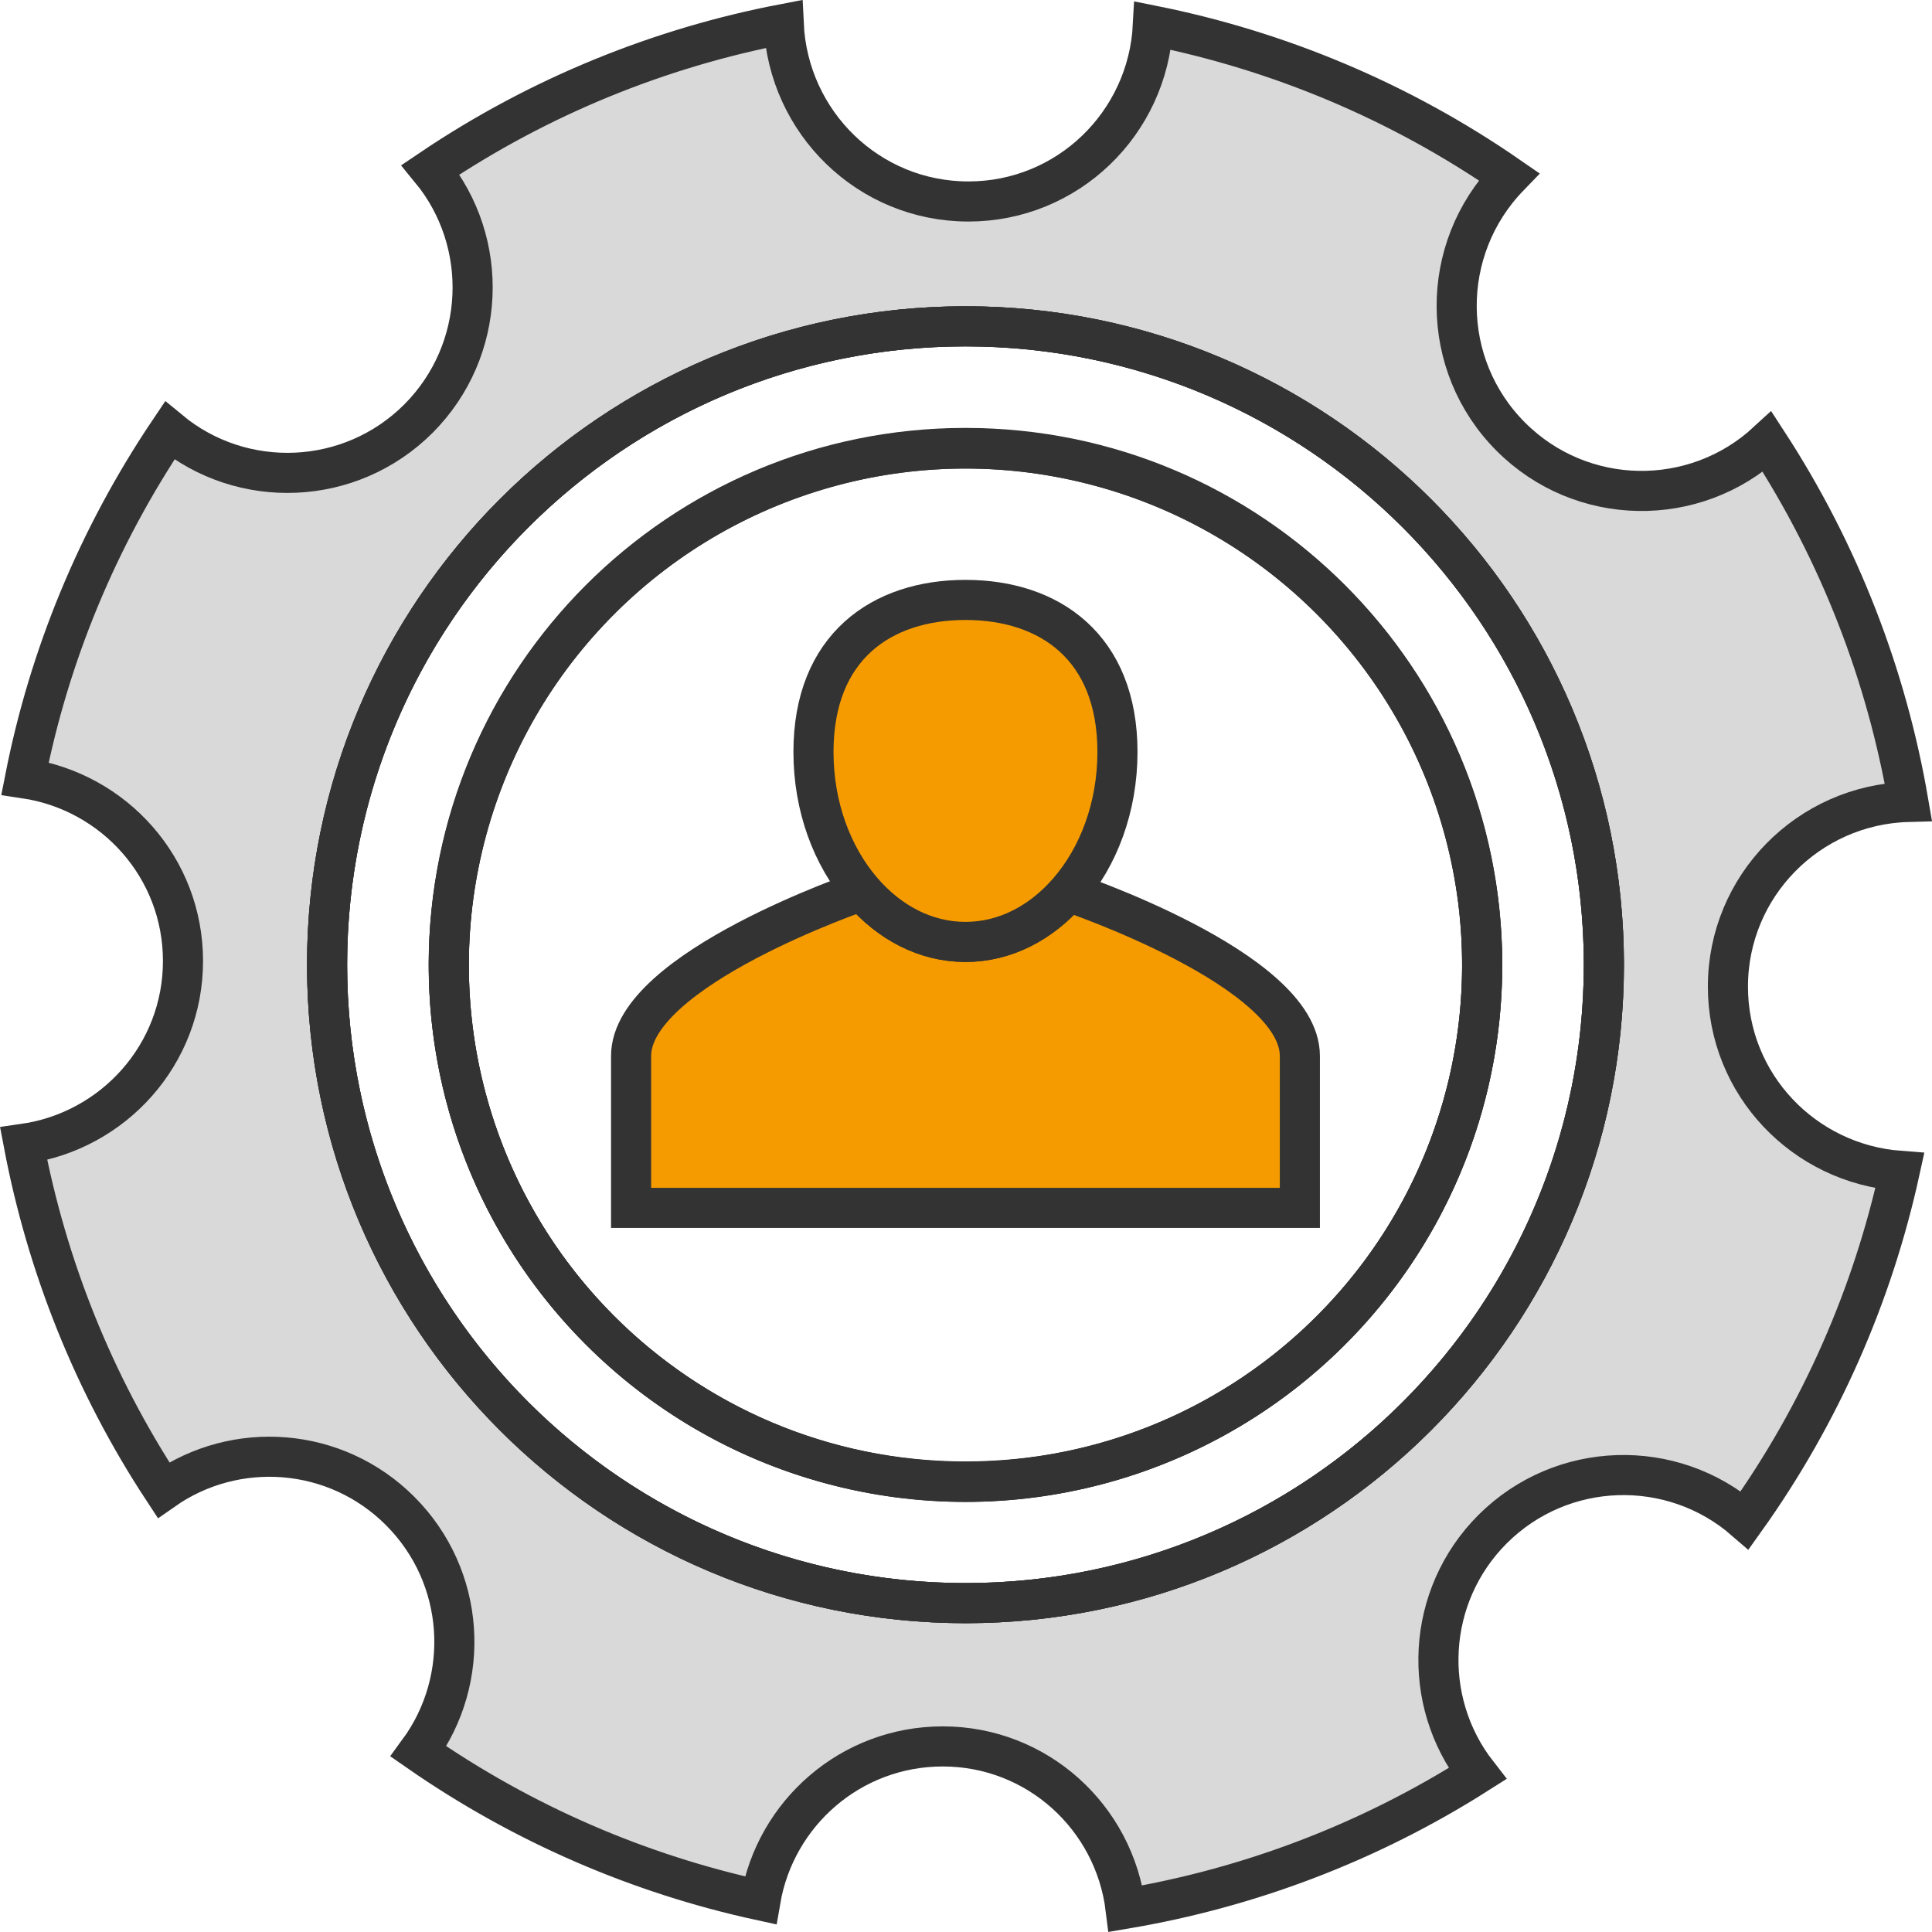
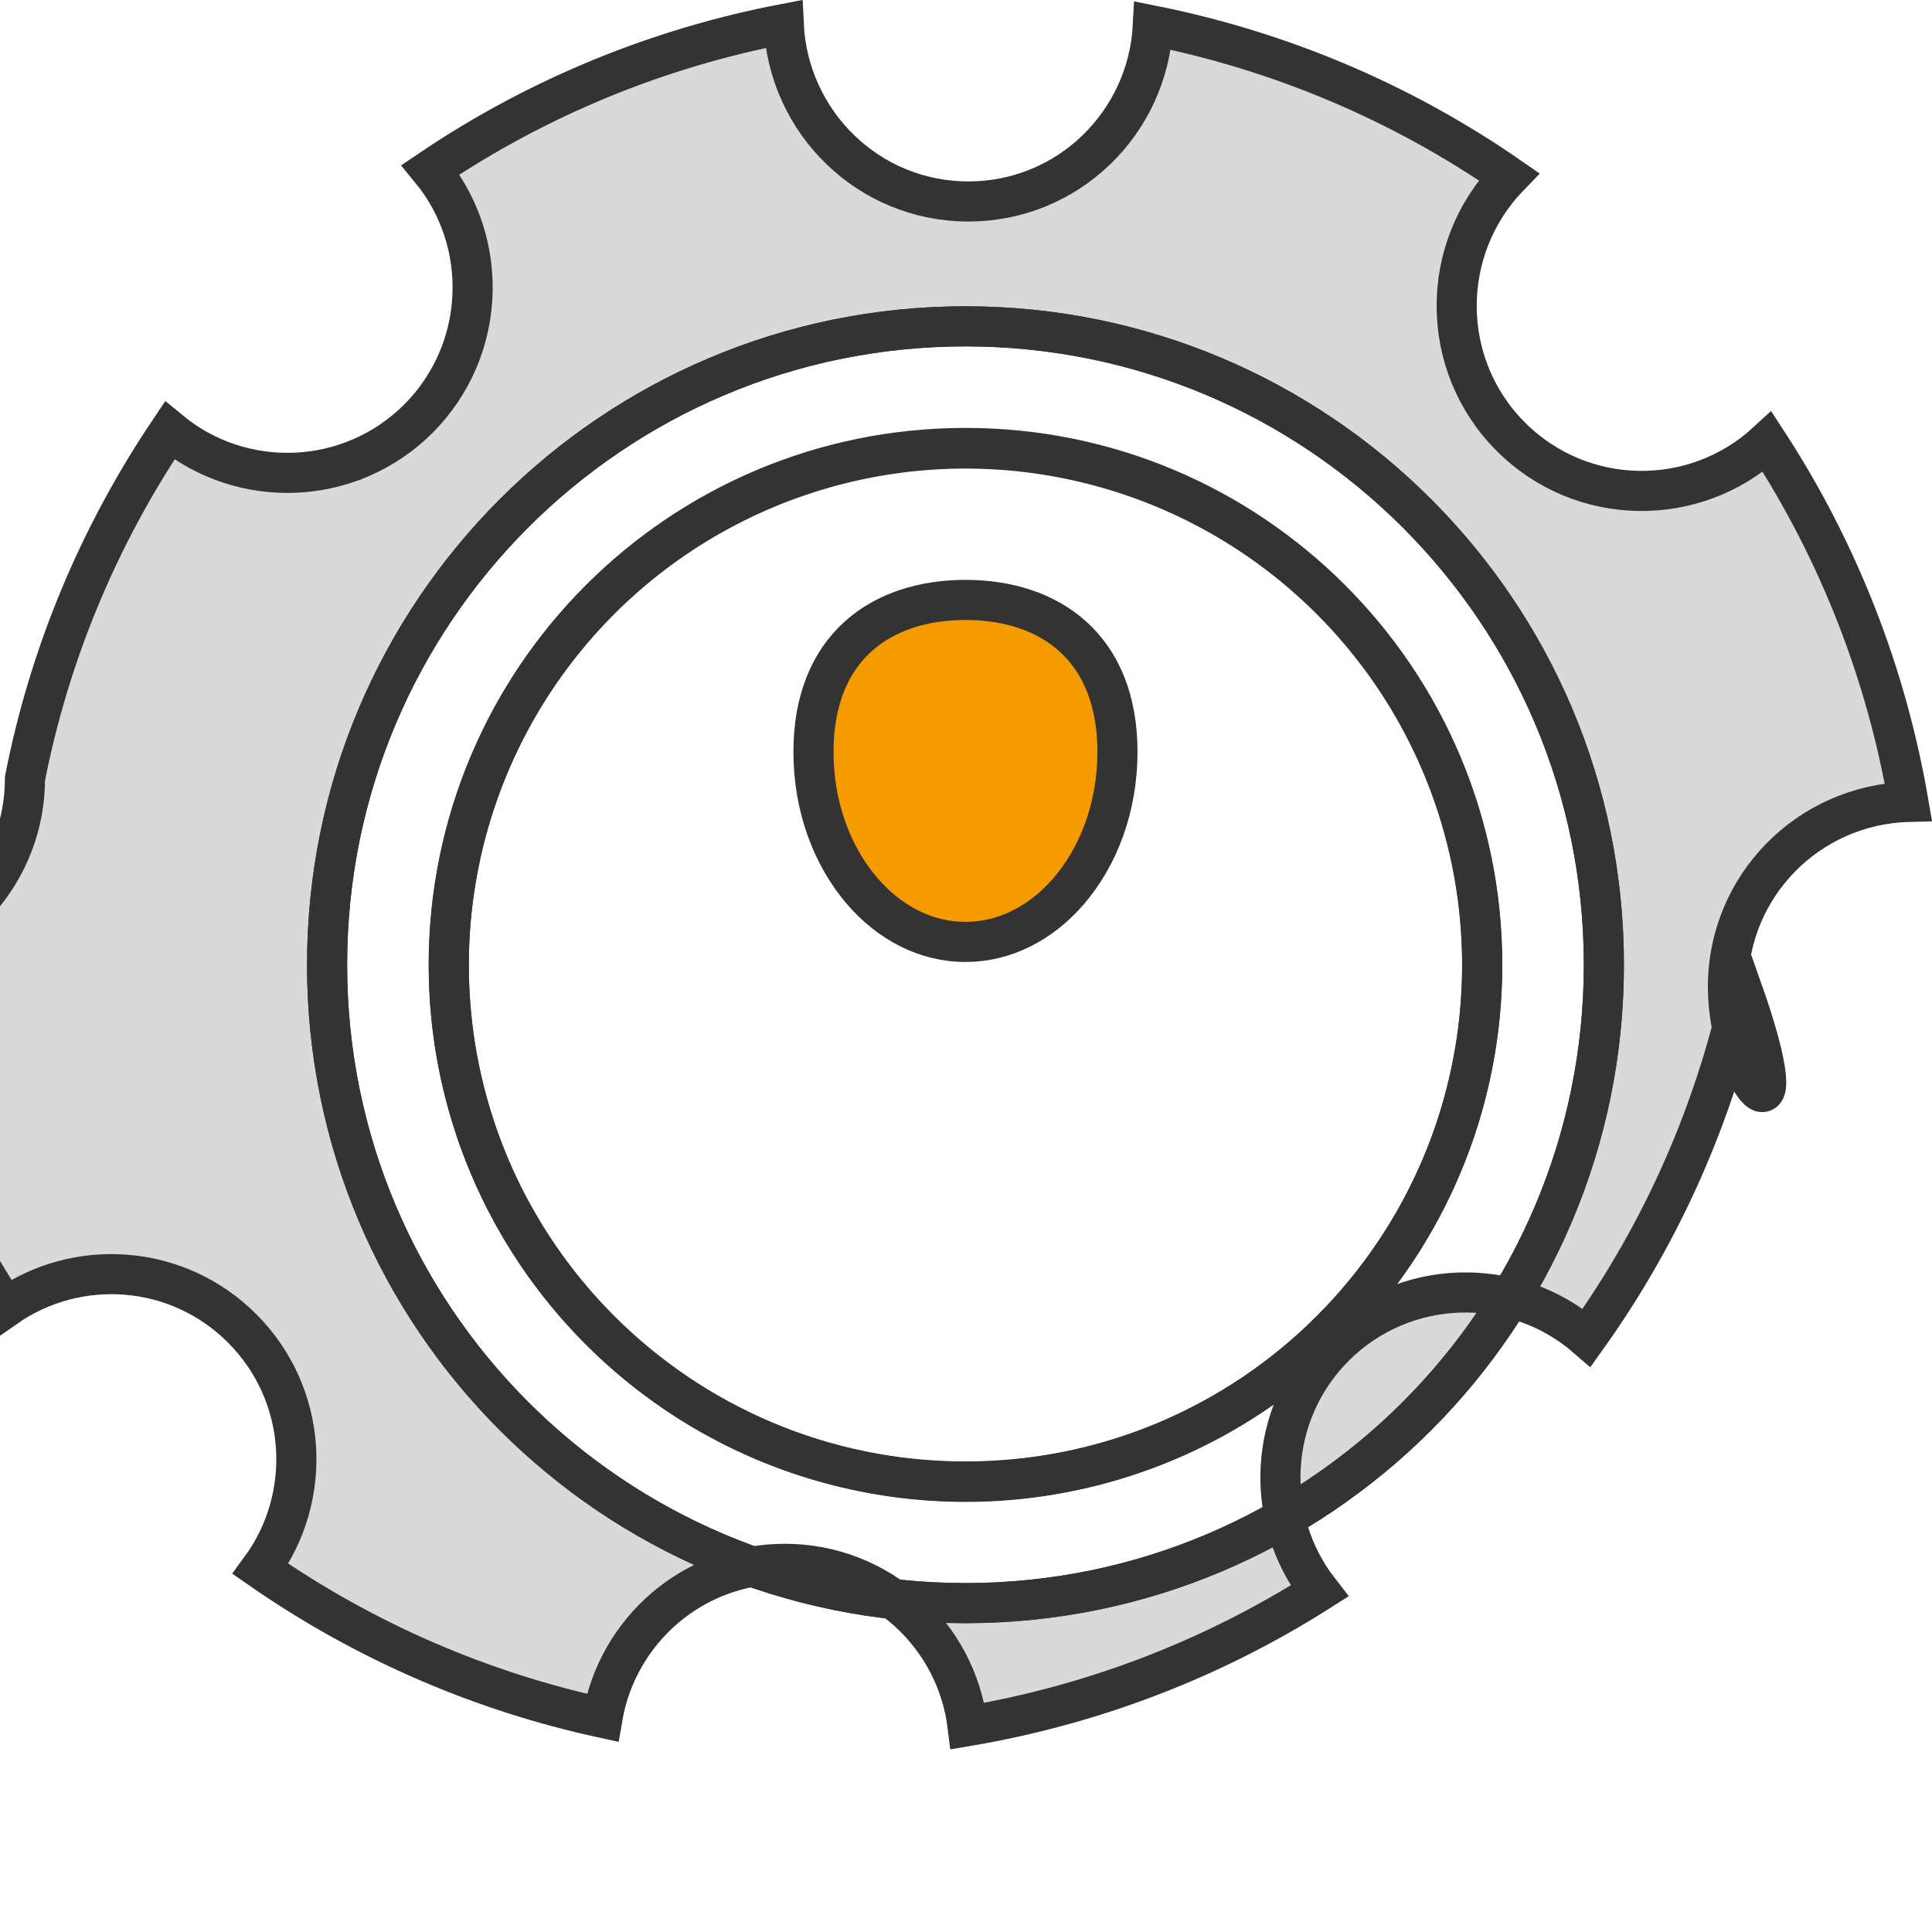
<svg xmlns="http://www.w3.org/2000/svg" version="1.1" id="Ebene_1" x="0px" y="0px" viewBox="0 0 72.269 72.27" style="enable-background:new 0 0 72.269 72.27;" xml:space="preserve">
  <style type="text/css">
	.st0{fill:none;stroke:#333333;stroke-width:1.5;stroke-miterlimit:10;}
	.st1{fill:#F59B00;stroke:#333333;stroke-width:1.5;stroke-miterlimit:10;}
	.st2{fill:#D9D9D9;stroke:#333333;stroke-width:1.5;stroke-miterlimit:10;}
</style>
  <ellipse transform="matrix(0.23 -0.973 0.973 0.23 -7.304 62.944)" class="st0" cx="36.115" cy="36.087" rx="19.33" ry="19.33" />
  <g id="XMLID_9533_">
-     <path id="XMLID_9535_" class="st1" d="M39.958,33.353c-1.013,1.164-2.359,1.88-3.843,1.88   c-1.498,0-2.856-0.73-3.872-1.913c0,0-8.636,2.933-8.636,6.177v5.685h25.016   v-5.685C48.623,36.253,39.958,33.353,39.958,33.353z" />
    <path id="XMLID_9534_" class="st1" d="M36.115,22.441c-3.14,0-5.686,1.76-5.686,5.686   c0,2.052,0.7,3.896,1.814,5.194c1.016,1.184,2.374,1.913,3.872,1.913   c1.484,0,2.831-0.716,3.843-1.88c1.13-1.299,1.842-3.156,1.842-5.226   C41.8,24.201,39.255,22.441,36.115,22.441z" />
  </g>
-   <path class="st2" d="M64.635,36.907c0-3.76,3.01-6.81,6.75-6.91  c-0.81-4.72-2.57-9.31-5.28-13.47c-2.72,2.51-6.95,2.45-9.59-0.19  c-2.68-2.68-2.7-7.01-0.07-9.73c-4.09-2.83-8.63-4.71-13.32-5.65  c-0.19,3.66-3.19,6.58-6.9,6.58c-3.73,0-6.74-2.95-6.91-6.64  c-4.64,0.89-9.15,2.71-13.21,5.45c2.24,2.72,2.09,6.76-0.45,9.31  c-2.55,2.55-6.59,2.7-9.31,0.45C3.645,20.117,1.835,24.537,0.935,29.117  c3.34,0.5,5.91,3.35,5.91,6.83c0,3.5-2.6,6.36-5.96,6.84  c0.86,4.54,2.6,8.95,5.23,12.95c2.7-1.89,6.44-1.63,8.85,0.78  c2.46,2.46,2.68,6.29,0.69,9c3.93,2.73,8.28,4.59,12.79,5.57  c0.56-3.27,3.39-5.76,6.82-5.76c3.53,0,6.42,2.65,6.84,6.07  c4.61-0.78,9.08-2.46,13.16-5.05c-2.12-2.72-1.93-6.65,0.57-9.15  c2.59-2.58,6.71-2.69,9.43-0.33c2.86-4,4.79-8.46,5.8-13.07  C67.475,43.527,64.635,40.567,64.635,36.907z M36.115,59.967  c-13.19,0-23.88-10.69-23.88-23.88s10.69-23.88,23.88-23.88  s23.88,10.69,23.88,23.88S49.305,59.967,36.115,59.967z" />
-   <circle class="st0" cx="36.115" cy="36.087" r="23.88" />
+   <path class="st2" d="M64.635,36.907c0-3.76,3.01-6.81,6.75-6.91  c-0.81-4.72-2.57-9.31-5.28-13.47c-2.72,2.51-6.95,2.45-9.59-0.19  c-2.68-2.68-2.7-7.01-0.07-9.73c-4.09-2.83-8.63-4.71-13.32-5.65  c-0.19,3.66-3.19,6.58-6.9,6.58c-3.73,0-6.74-2.95-6.91-6.64  c-4.64,0.89-9.15,2.71-13.21,5.45c2.24,2.72,2.09,6.76-0.45,9.31  c-2.55,2.55-6.59,2.7-9.31,0.45C3.645,20.117,1.835,24.537,0.935,29.117  c0,3.5-2.6,6.36-5.96,6.84  c0.86,4.54,2.6,8.95,5.23,12.95c2.7-1.89,6.44-1.63,8.85,0.78  c2.46,2.46,2.68,6.29,0.69,9c3.93,2.73,8.28,4.59,12.79,5.57  c0.56-3.27,3.39-5.76,6.82-5.76c3.53,0,6.42,2.65,6.84,6.07  c4.61-0.78,9.08-2.46,13.16-5.05c-2.12-2.72-1.93-6.65,0.57-9.15  c2.59-2.58,6.71-2.69,9.43-0.33c2.86-4,4.79-8.46,5.8-13.07  C67.475,43.527,64.635,40.567,64.635,36.907z M36.115,59.967  c-13.19,0-23.88-10.69-23.88-23.88s10.69-23.88,23.88-23.88  s23.88,10.69,23.88,23.88S49.305,59.967,36.115,59.967z" />
  <path class="st0" d="M36.115,12.207c-13.19,0-23.88,10.69-23.88,23.88  s10.69,23.88,23.88,23.88S59.995,49.277,59.995,36.087  S49.305,12.207,36.115,12.207z M36.115,55.417c-10.68,0-19.33-8.65-19.33-19.33  s8.65-19.33,19.33-19.33S55.445,25.407,55.445,36.087S46.795,55.417,36.115,55.417z" />
-   <ellipse transform="matrix(0.23 -0.973 0.973 0.23 -7.304 62.944)" class="st0" cx="36.115" cy="36.087" rx="19.33" ry="19.33" />
</svg>